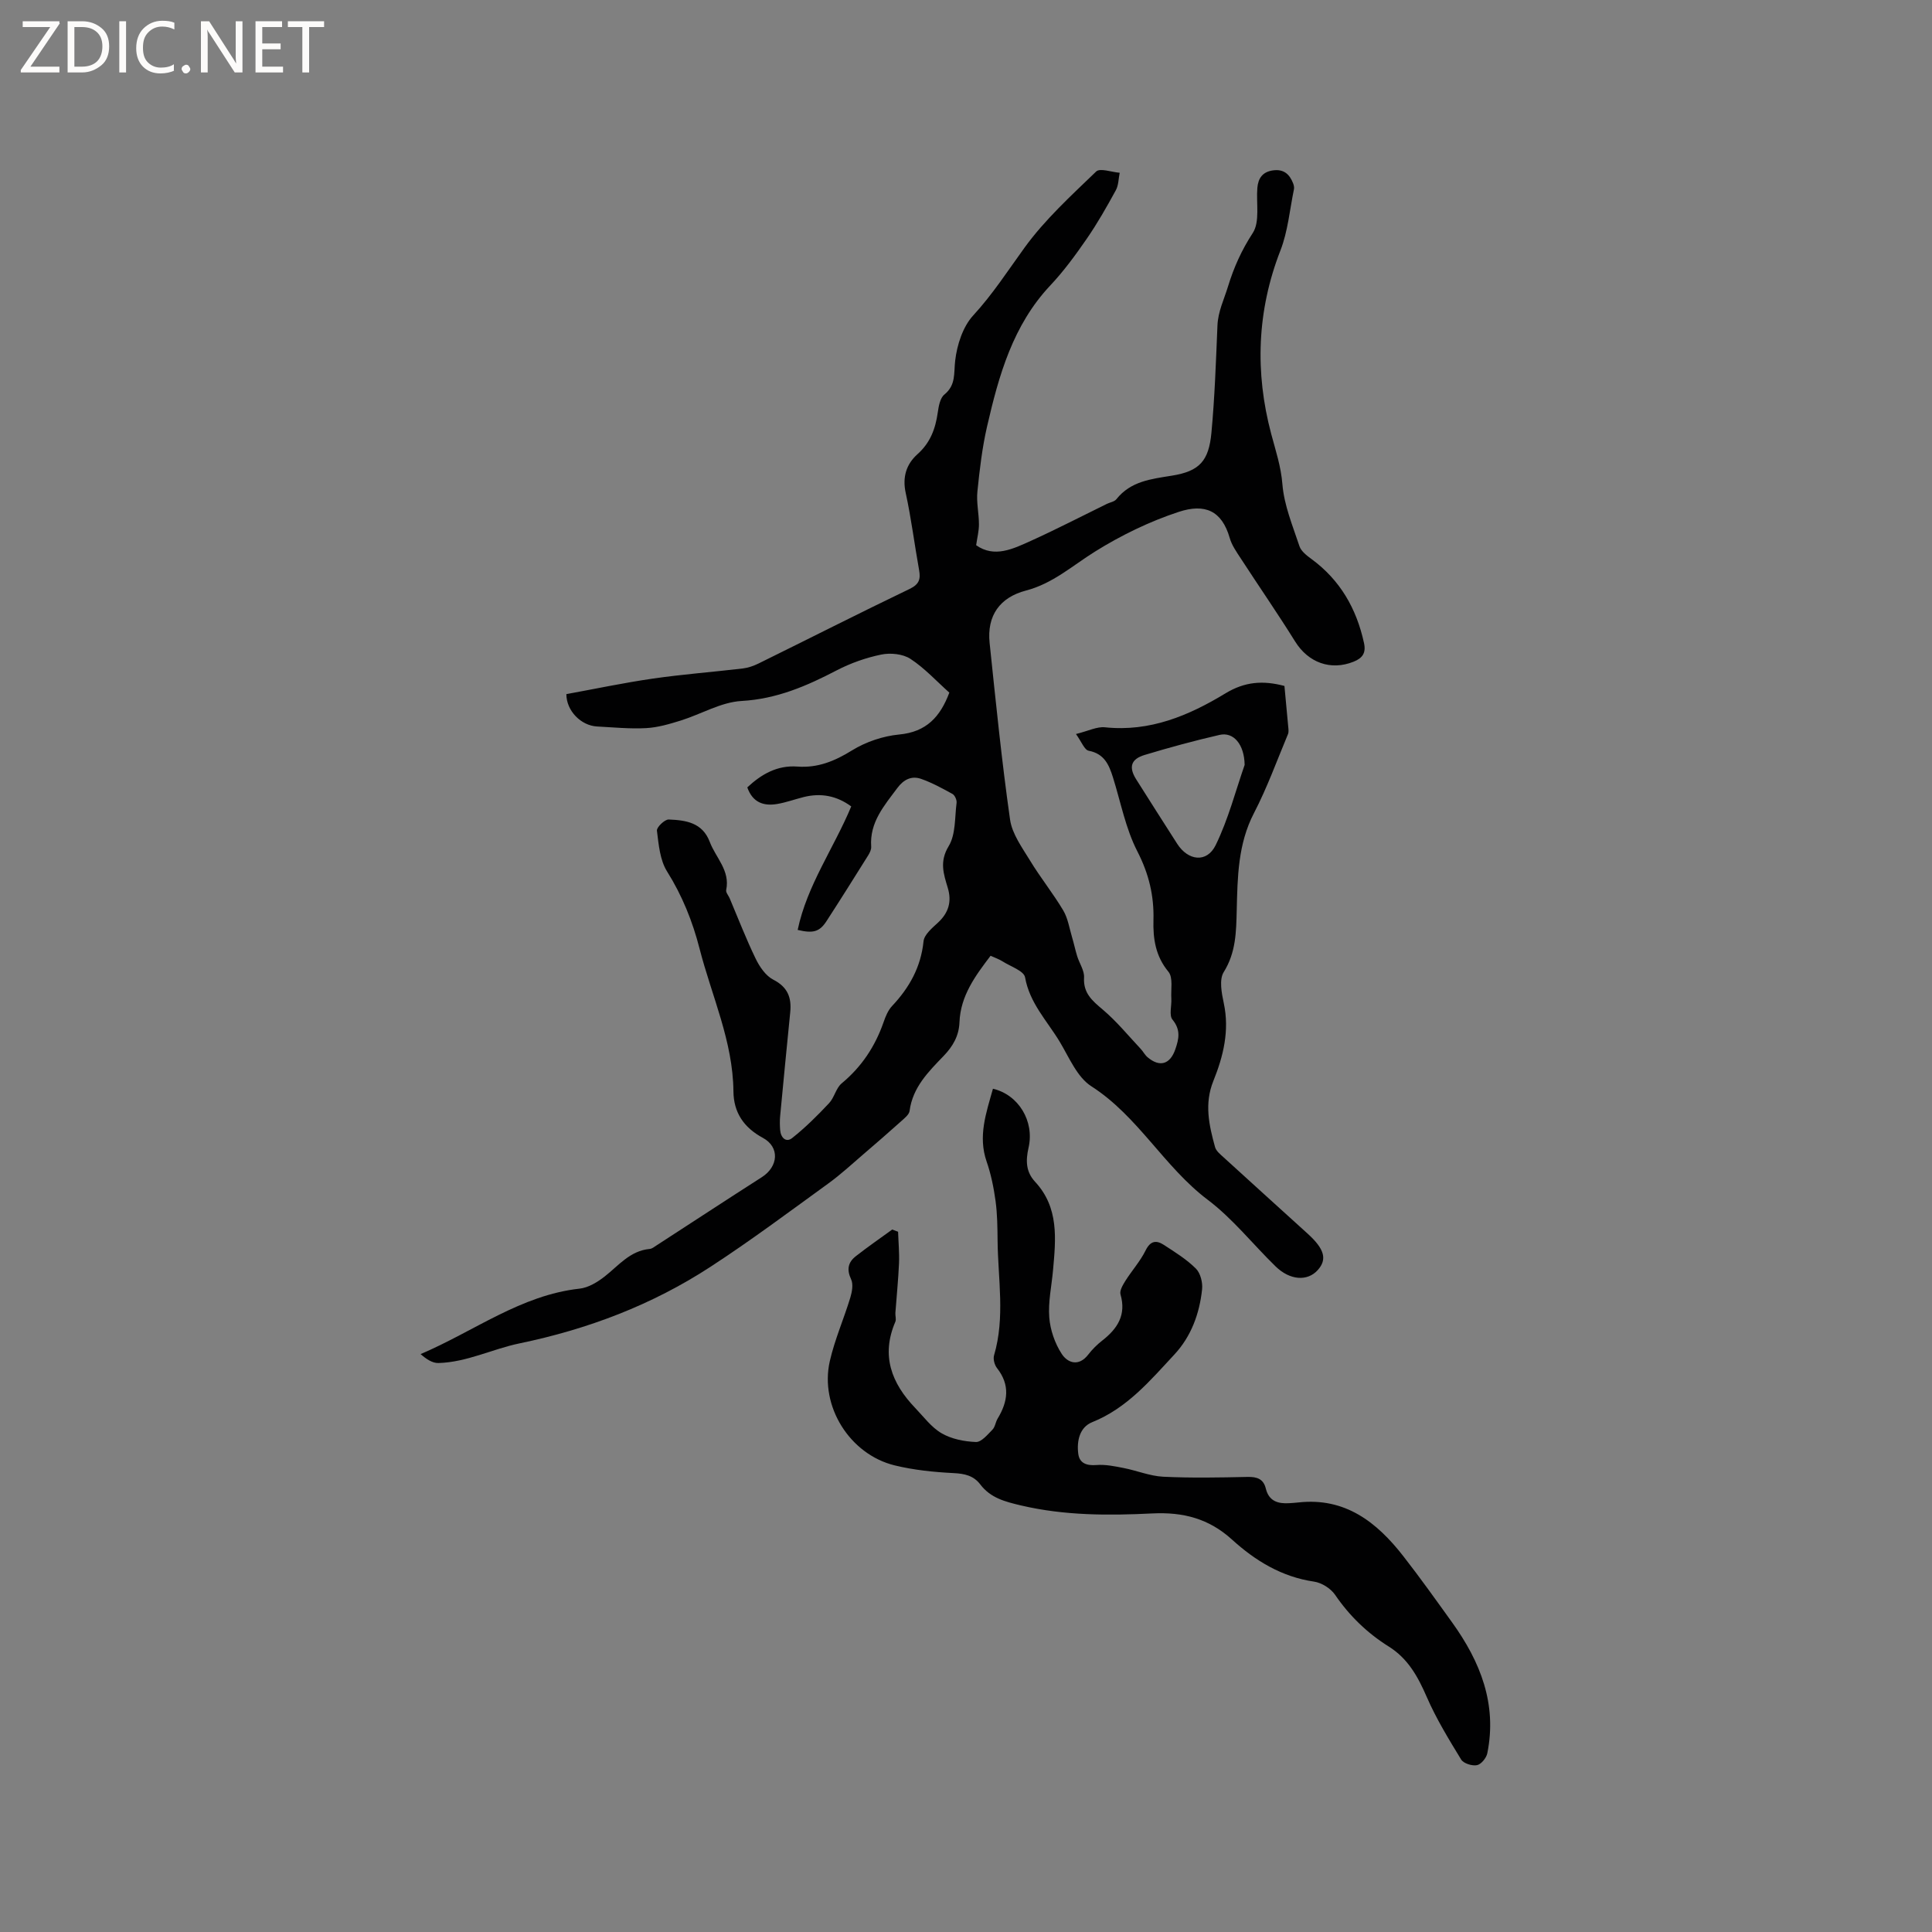
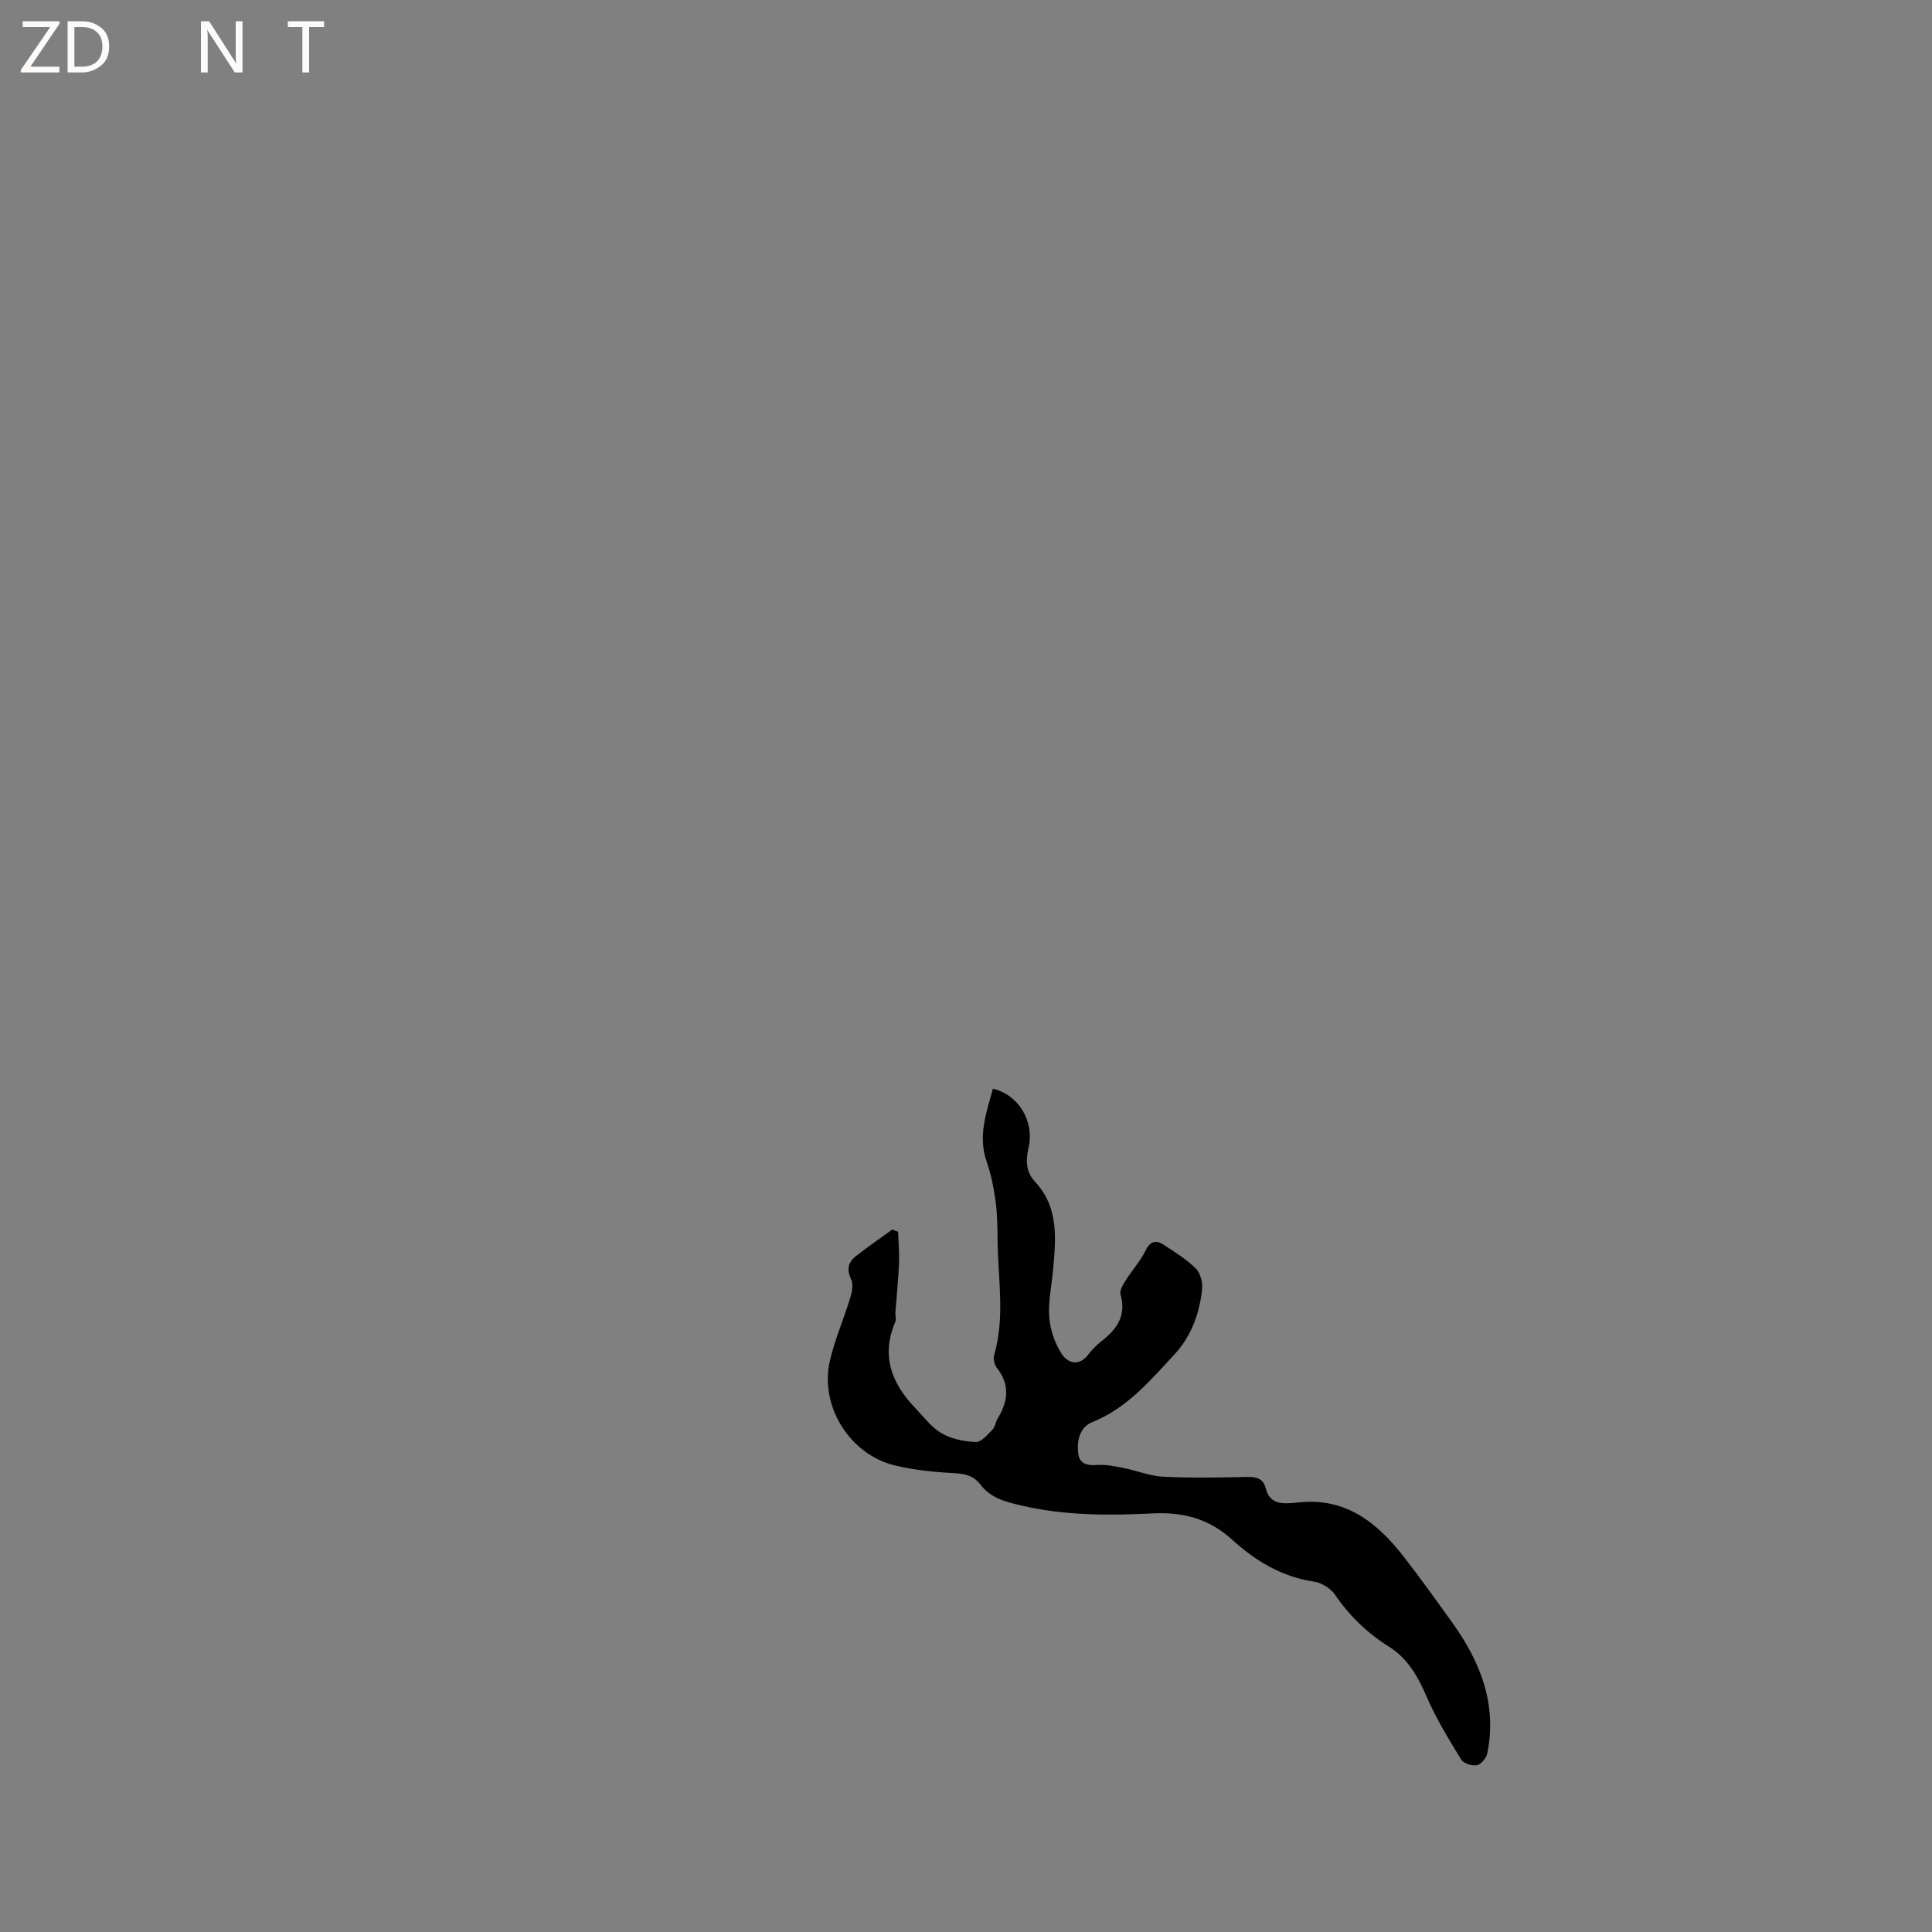
<svg xmlns="http://www.w3.org/2000/svg" enable-background="new 0 0 400 400" viewBox="0 0 400 400">
  <rect x="0" y="0" width="400" height="400" fill="#808080" stroke="none" />
  <g fill="#fcfbfa">
    <path d="m12.4 4.8-6.1 9h6v1.2h-8v-.5l6.1-8.9h-5.7v-1.2h7.6v.4z" />
    <path d="m14 15v-10.6h3c1.6 0 2.9.5 4 1.4s1.6 2.2 1.6 3.8-.5 3-1.6 3.9-2.4 1.5-4 1.5zm1.4-9.4v8.2h1.6c1.3 0 2.4-.4 3.1-1.1s1.1-1.8 1.1-3.1-.4-2.3-1.2-3-1.8-1-3.1-1z" />
-     <path d="m26.1 4.4v10.6h-1.4v-10.6z" />
-     <path d="m36.1 14.6c-.8.4-1.8.6-2.9.6-1.5 0-2.7-.5-3.6-1.4s-1.4-2.2-1.4-3.8c0-1.7.5-3.1 1.5-4.1s2.3-1.6 3.9-1.6c1 0 1.8.1 2.5.4v1.4c-.8-.4-1.6-.6-2.5-.6-1.2 0-2.1.4-2.9 1.2s-1.1 1.8-1.1 3.2c0 1.3.3 2.3 1 3s1.6 1.1 2.7 1.1c1 0 2-.2 2.7-.7v1.3z" />
-     <path d="m37.6 14.3c0-.2.1-.5.3-.6s.4-.3.6-.3c.3 0 .5.1.6.3s.3.4.3.6-.1.4-.3.6-.4.3-.6.3c-.3 0-.5-.1-.6-.3s-.3-.4-.3-.6z" />
    <path d="m50.2 15h-1.6l-5.3-8.2c-.2-.2-.3-.5-.4-.7 0 .2.1.7.1 1.5v7.4h-1.4v-10.6h1.7l5.2 8.1c.2.4.4.6.4.7 0-.3-.1-.8-.1-1.5v-7.3h1.4z" />
-     <path d="m58.6 15h-5.7v-10.6h5.5v1.2h-4.1v3.4h3.8v1.2h-3.8v3.6h4.3z" />
    <path d="m67.1 5.6h-3.1v9.4h-1.4v-9.4h-3v-1.2h7.5z" />
  </g>
-   <path d="m222.77 151.97c2.59-.64 4.36-1.57 6.01-1.39 9.29.98 17.37-2.43 24.94-7.03 4-2.43 7.78-2.71 12.21-1.53.26 2.75.53 5.58.78 8.41.05.52.14 1.12-.05 1.57-2.29 5.47-4.31 11.09-7.04 16.34-3.33 6.42-3.4 13.26-3.57 20.13-.11 4.45-.15 8.72-2.69 12.79-.97 1.55-.44 4.33.01 6.43 1.22 5.68-.09 10.99-2.16 16.12-1.9 4.71-.89 9.17.35 13.67.22.82 1.1 1.52 1.79 2.15 5.79 5.29 11.62 10.55 17.43 15.83 3.46 3.15 4.03 5.29 2.04 7.5-2.13 2.37-5.76 2.13-8.73-.77-4.71-4.59-8.86-9.88-14.06-13.8-9.04-6.83-14.38-17.27-24.08-23.49-2.95-1.89-4.6-5.98-6.56-9.24-2.59-4.29-6.22-7.98-7.16-13.31-.23-1.34-3.01-2.25-4.65-3.3-.71-.45-1.52-.73-2.49-1.17-3.14 4.13-6.23 8.27-6.44 13.76-.11 2.82-1.35 4.97-3.27 6.97-3.15 3.27-6.42 6.5-7.06 11.39-.1.77-1.04 1.5-1.71 2.11-2.59 2.32-5.22 4.61-7.86 6.87-2.4 2.06-4.73 4.22-7.29 6.07-8.06 5.84-16.04 11.81-24.38 17.24-12.09 7.88-25.33 12.9-39.55 15.85-5.57 1.15-10.89 3.9-16.76 4.06-1.24.03-2.5-.8-3.69-1.85 11.11-4.73 20.74-12.21 32.92-13.55 1.82-.2 3.72-1.36 5.22-2.54 2.89-2.27 5.24-5.31 9.29-5.68.48-.04.96-.43 1.4-.72 7.27-4.71 14.52-9.47 21.82-14.14 3.44-2.2 3.74-6.24.21-8.14-3.96-2.14-6.05-5.26-6.09-9.62-.1-10.39-4.5-19.74-7.01-29.54-1.45-5.66-3.59-10.99-6.74-16.01-1.47-2.35-1.73-5.56-2.09-8.43-.09-.7 1.61-2.34 2.44-2.31 3.49.14 6.98.6 8.5 4.64 1.24 3.28 4.25 5.92 3.4 9.95-.11.5.47 1.14.72 1.72 1.77 4.18 3.4 8.42 5.38 12.5.81 1.68 2.09 3.55 3.65 4.35 2.99 1.53 3.81 3.72 3.51 6.73-.71 7.17-1.42 14.34-2.09 21.52-.09.94-.07 1.91 0 2.86.12 1.6 1.21 2.69 2.49 1.68 2.74-2.17 5.25-4.67 7.65-7.23 1.09-1.16 1.42-3.12 2.61-4.1 4.12-3.42 6.91-7.63 8.66-12.65.41-1.18.92-2.46 1.76-3.35 3.59-3.81 5.97-8.06 6.52-13.41.14-1.39 1.8-2.76 3.01-3.88 2.18-2.03 2.86-4.33 2.01-7.17-.86-2.87-1.77-5.43.18-8.64 1.48-2.43 1.25-5.94 1.64-8.98.07-.58-.36-1.56-.85-1.83-2.1-1.16-4.24-2.33-6.49-3.12-1.96-.69-3.6.11-4.91 1.87-2.73 3.67-5.79 7.12-5.43 12.17.04.57-.28 1.24-.6 1.76-2.86 4.57-5.72 9.13-8.65 13.65-1.44 2.22-2.77 2.58-5.97 1.82 1.93-9.23 7.47-16.89 11.09-25.57-3.01-2.21-6.27-2.83-9.84-1.94-1.85.46-3.65 1.13-5.52 1.44-2.77.46-5.05-.29-6.16-3.44 2.91-2.72 6.18-4.62 10.39-4.31 4.2.31 7.71-1.13 11.29-3.35 2.87-1.77 6.42-2.97 9.78-3.29 5.62-.53 8.49-3.66 10.37-8.67-2.65-2.36-5.11-5.07-8.07-7-1.57-1.02-4.12-1.27-6.02-.88-3.17.65-6.34 1.77-9.21 3.26-6.24 3.25-12.44 5.94-19.73 6.35-4.24.24-8.34 2.72-12.55 4.04-2.34.73-4.78 1.45-7.2 1.58-3.37.18-6.77-.16-10.16-.34-3.32-.18-6.35-3.24-6.35-6.7 5.93-1.08 11.91-2.35 17.95-3.22 6.16-.89 12.39-1.36 18.57-2.09 1.11-.13 2.24-.53 3.25-1.02 10.44-5.14 20.81-10.41 31.3-15.45 1.97-.95 2.3-2.01 1.96-3.9-.96-5.32-1.62-10.69-2.77-15.96-.73-3.32.14-5.99 2.45-8.05 2.65-2.37 3.7-5.25 4.18-8.59.19-1.31.47-3.01 1.37-3.74 2.43-1.99 1.93-4.4 2.24-7.03.38-3.26 1.58-7.01 3.73-9.35 4.05-4.4 7.2-9.31 10.67-14.09 4.2-5.78 9.61-10.72 14.79-15.71.8-.77 3.2.13 4.87.26-.25 1.22-.23 2.6-.81 3.64-1.87 3.41-3.79 6.81-6 10.01-2.32 3.36-4.76 6.71-7.56 9.68-7.75 8.24-10.65 18.61-13.08 29.16-1.02 4.42-1.55 8.98-2.01 13.51-.23 2.23.32 4.52.32 6.79.01 1.35-.35 2.71-.58 4.32 3.77 2.67 7.63.77 11.35-.91 5.3-2.4 10.47-5.08 15.7-7.64.67-.33 1.57-.45 1.98-.97 2.98-3.74 7.17-4.18 11.5-4.88 5.72-.92 7.63-3.04 8.18-8.86.69-7.38.94-14.81 1.25-22.22.12-2.91 1.36-5.39 2.17-8.04 1.24-4.05 2.82-7.55 5.14-11.12 1.52-2.33.69-6.18.95-9.34.17-2.02 1.1-3.34 3.28-3.63 2.19-.29 3.39.8 4.12 2.67.15.38.26.85.18 1.24-.88 4.25-1.25 8.71-2.81 12.7-4.87 12.5-5.28 25.23-1.91 37.92.93 3.5 2.03 6.74 2.33 10.47.35 4.35 2.13 8.6 3.53 12.82.35 1.05 1.52 1.94 2.5 2.66 5.94 4.36 9.31 10.27 10.86 17.37.45 2.04-.28 3.13-2.16 3.88-4.74 1.9-9.38.19-12.1-4.19-3.64-5.84-7.56-11.51-11.31-17.28-.86-1.32-1.81-2.67-2.23-4.15-1.64-5.7-5.18-7.17-10.56-5.4-6.06 1.99-11.97 4.87-17.38 8.25-4.64 2.9-8.71 6.59-14.22 8.03-5.44 1.42-8.14 5.19-7.55 10.86 1.28 12.2 2.5 24.42 4.23 36.56.42 2.97 2.5 5.8 4.14 8.49 2.14 3.53 4.76 6.77 6.87 10.32.97 1.63 1.27 3.68 1.83 5.56.39 1.3.66 2.63 1.06 3.92.46 1.49 1.51 2.98 1.42 4.42-.18 3.25 1.7 4.8 3.89 6.65 2.86 2.42 5.27 5.38 7.85 8.13.5.54.85 1.24 1.4 1.71 2.54 2.16 4.69 1.47 5.76-1.64.76-2.19 1.13-4.04-.59-6.14-.74-.9-.15-2.85-.24-4.33-.12-1.9.4-4.37-.6-5.58-2.67-3.23-3.2-6.82-3.1-10.67.14-5.07-.95-9.61-3.33-14.25-2.43-4.72-3.44-10.17-5.05-15.31-.82-2.61-1.79-4.9-5-5.52-.91-.16-1.47-1.8-2.66-3.47zm34.92 6.39c-.07-4.24-2.29-6.87-5.18-6.21-5.22 1.2-10.41 2.61-15.54 4.16-2.84.86-3.31 2.53-1.75 5.02 2.81 4.47 5.66 8.91 8.5 13.36 2.26 3.54 6.14 4.02 7.97.29 2.64-5.4 4.16-11.36 6-16.62z" fill="#010102" />
  <path d="m205.58 225.41c5.29 1.24 8.63 6.72 7.37 12.21-.62 2.72-.54 5.02 1.36 7.06 4.96 5.35 4.29 11.82 3.71 18.28-.29 3.27-1.03 6.57-.78 9.8.2 2.59 1.16 5.37 2.58 7.55 1.24 1.9 3.54 2.68 5.49.14.83-1.08 1.84-2.08 2.92-2.92 3.15-2.46 4.98-5.3 3.76-9.53-.23-.78.48-1.96 1-2.8 1.35-2.14 3.09-4.07 4.2-6.32 1-2.03 2.23-2.14 3.77-1.14 2.31 1.5 4.7 2.98 6.63 4.9.95.94 1.44 2.89 1.29 4.3-.53 5.03-2.26 9.76-5.74 13.5-5.02 5.4-9.8 11.11-17 14-2.62 1.05-3.23 3.89-2.9 6.52.24 1.98 1.71 2.52 3.76 2.36 1.86-.15 3.79.25 5.65.62 2.74.53 5.42 1.66 8.17 1.8 5.82.28 11.66.17 17.49.04 1.98-.04 3.29.44 3.77 2.43.63 2.58 2.5 3.15 4.81 3.01.63-.04 1.27-.08 1.9-.15 9.68-1.09 16.24 4.05 21.73 11.09 3.51 4.5 6.82 9.15 10.15 13.78 5.82 8.1 9.32 16.87 7.26 27.06-.2.97-1.27 2.29-2.14 2.46-1.01.2-2.78-.36-3.27-1.16-2.57-4.21-5.17-8.46-7.13-12.97-1.82-4.19-3.87-7.93-7.86-10.43-4.44-2.78-8.13-6.34-11.12-10.72-.9-1.31-2.77-2.49-4.34-2.72-6.71-.98-12.18-4.33-17-8.71-4.79-4.35-10.09-5.72-16.48-5.41-9.08.45-18.19.46-27.19-1.65-3.3-.78-6.31-1.54-8.44-4.35-1.39-1.83-3.24-2.24-5.53-2.35-4.09-.21-8.24-.63-12.21-1.6-9.31-2.29-15.53-12.26-13.42-21.57 1.02-4.48 2.91-8.76 4.25-13.17.36-1.2.64-2.77.16-3.79-.95-2.02-.62-3.53.97-4.77 2.45-1.92 5.03-3.7 7.55-5.53.4.15.81.31 1.21.46.07 2.18.28 4.38.19 6.55-.15 3.42-.5 6.83-.75 10.25-.04.61.21 1.32-.01 1.84-3 6.97-.8 12.72 4.11 17.84 1.76 1.83 3.35 4.02 5.48 5.25 2.06 1.19 4.69 1.71 7.1 1.8 1.12.04 2.4-1.52 3.41-2.55.56-.56.64-1.56 1.07-2.28 2.14-3.53 2.64-6.96-.12-10.47-.52-.66-.84-1.88-.61-2.65 2.31-7.85.81-15.8.73-23.7-.03-2.75-.05-5.53-.42-8.25-.38-2.76-.94-5.54-1.85-8.16-1.81-5.23-.12-9.99 1.31-15.08z" fill="#010102" />
</svg>